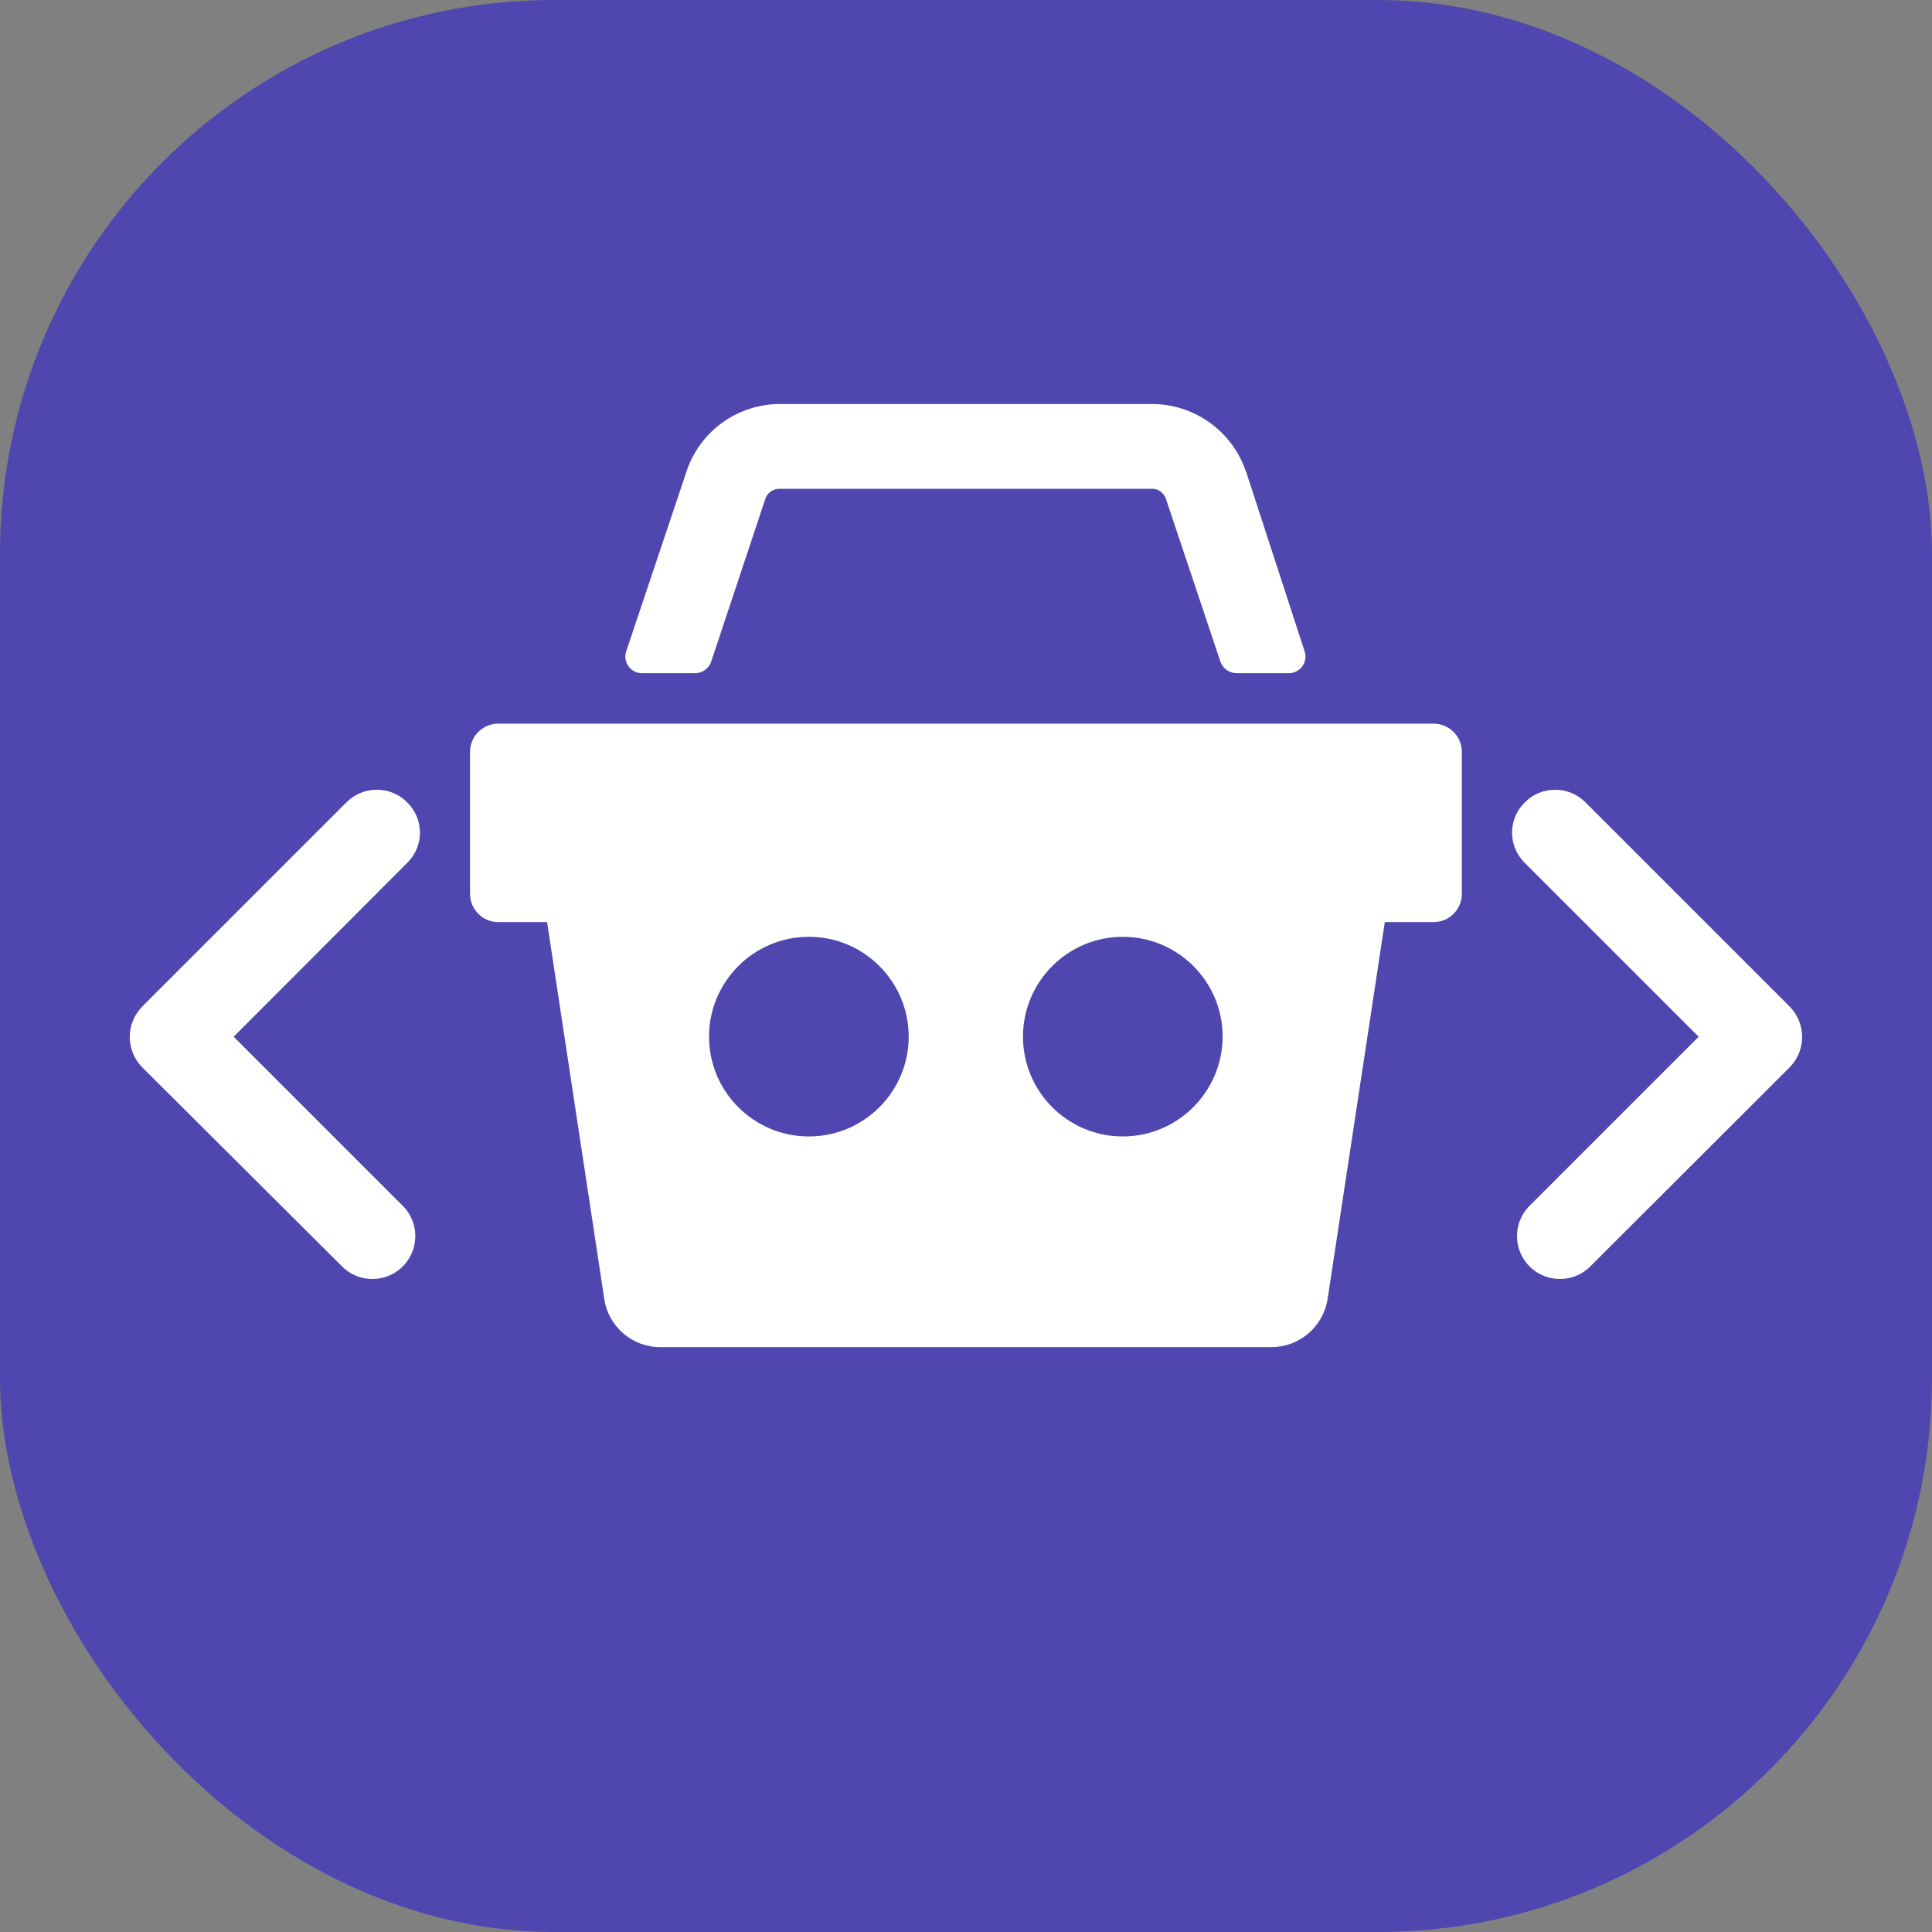
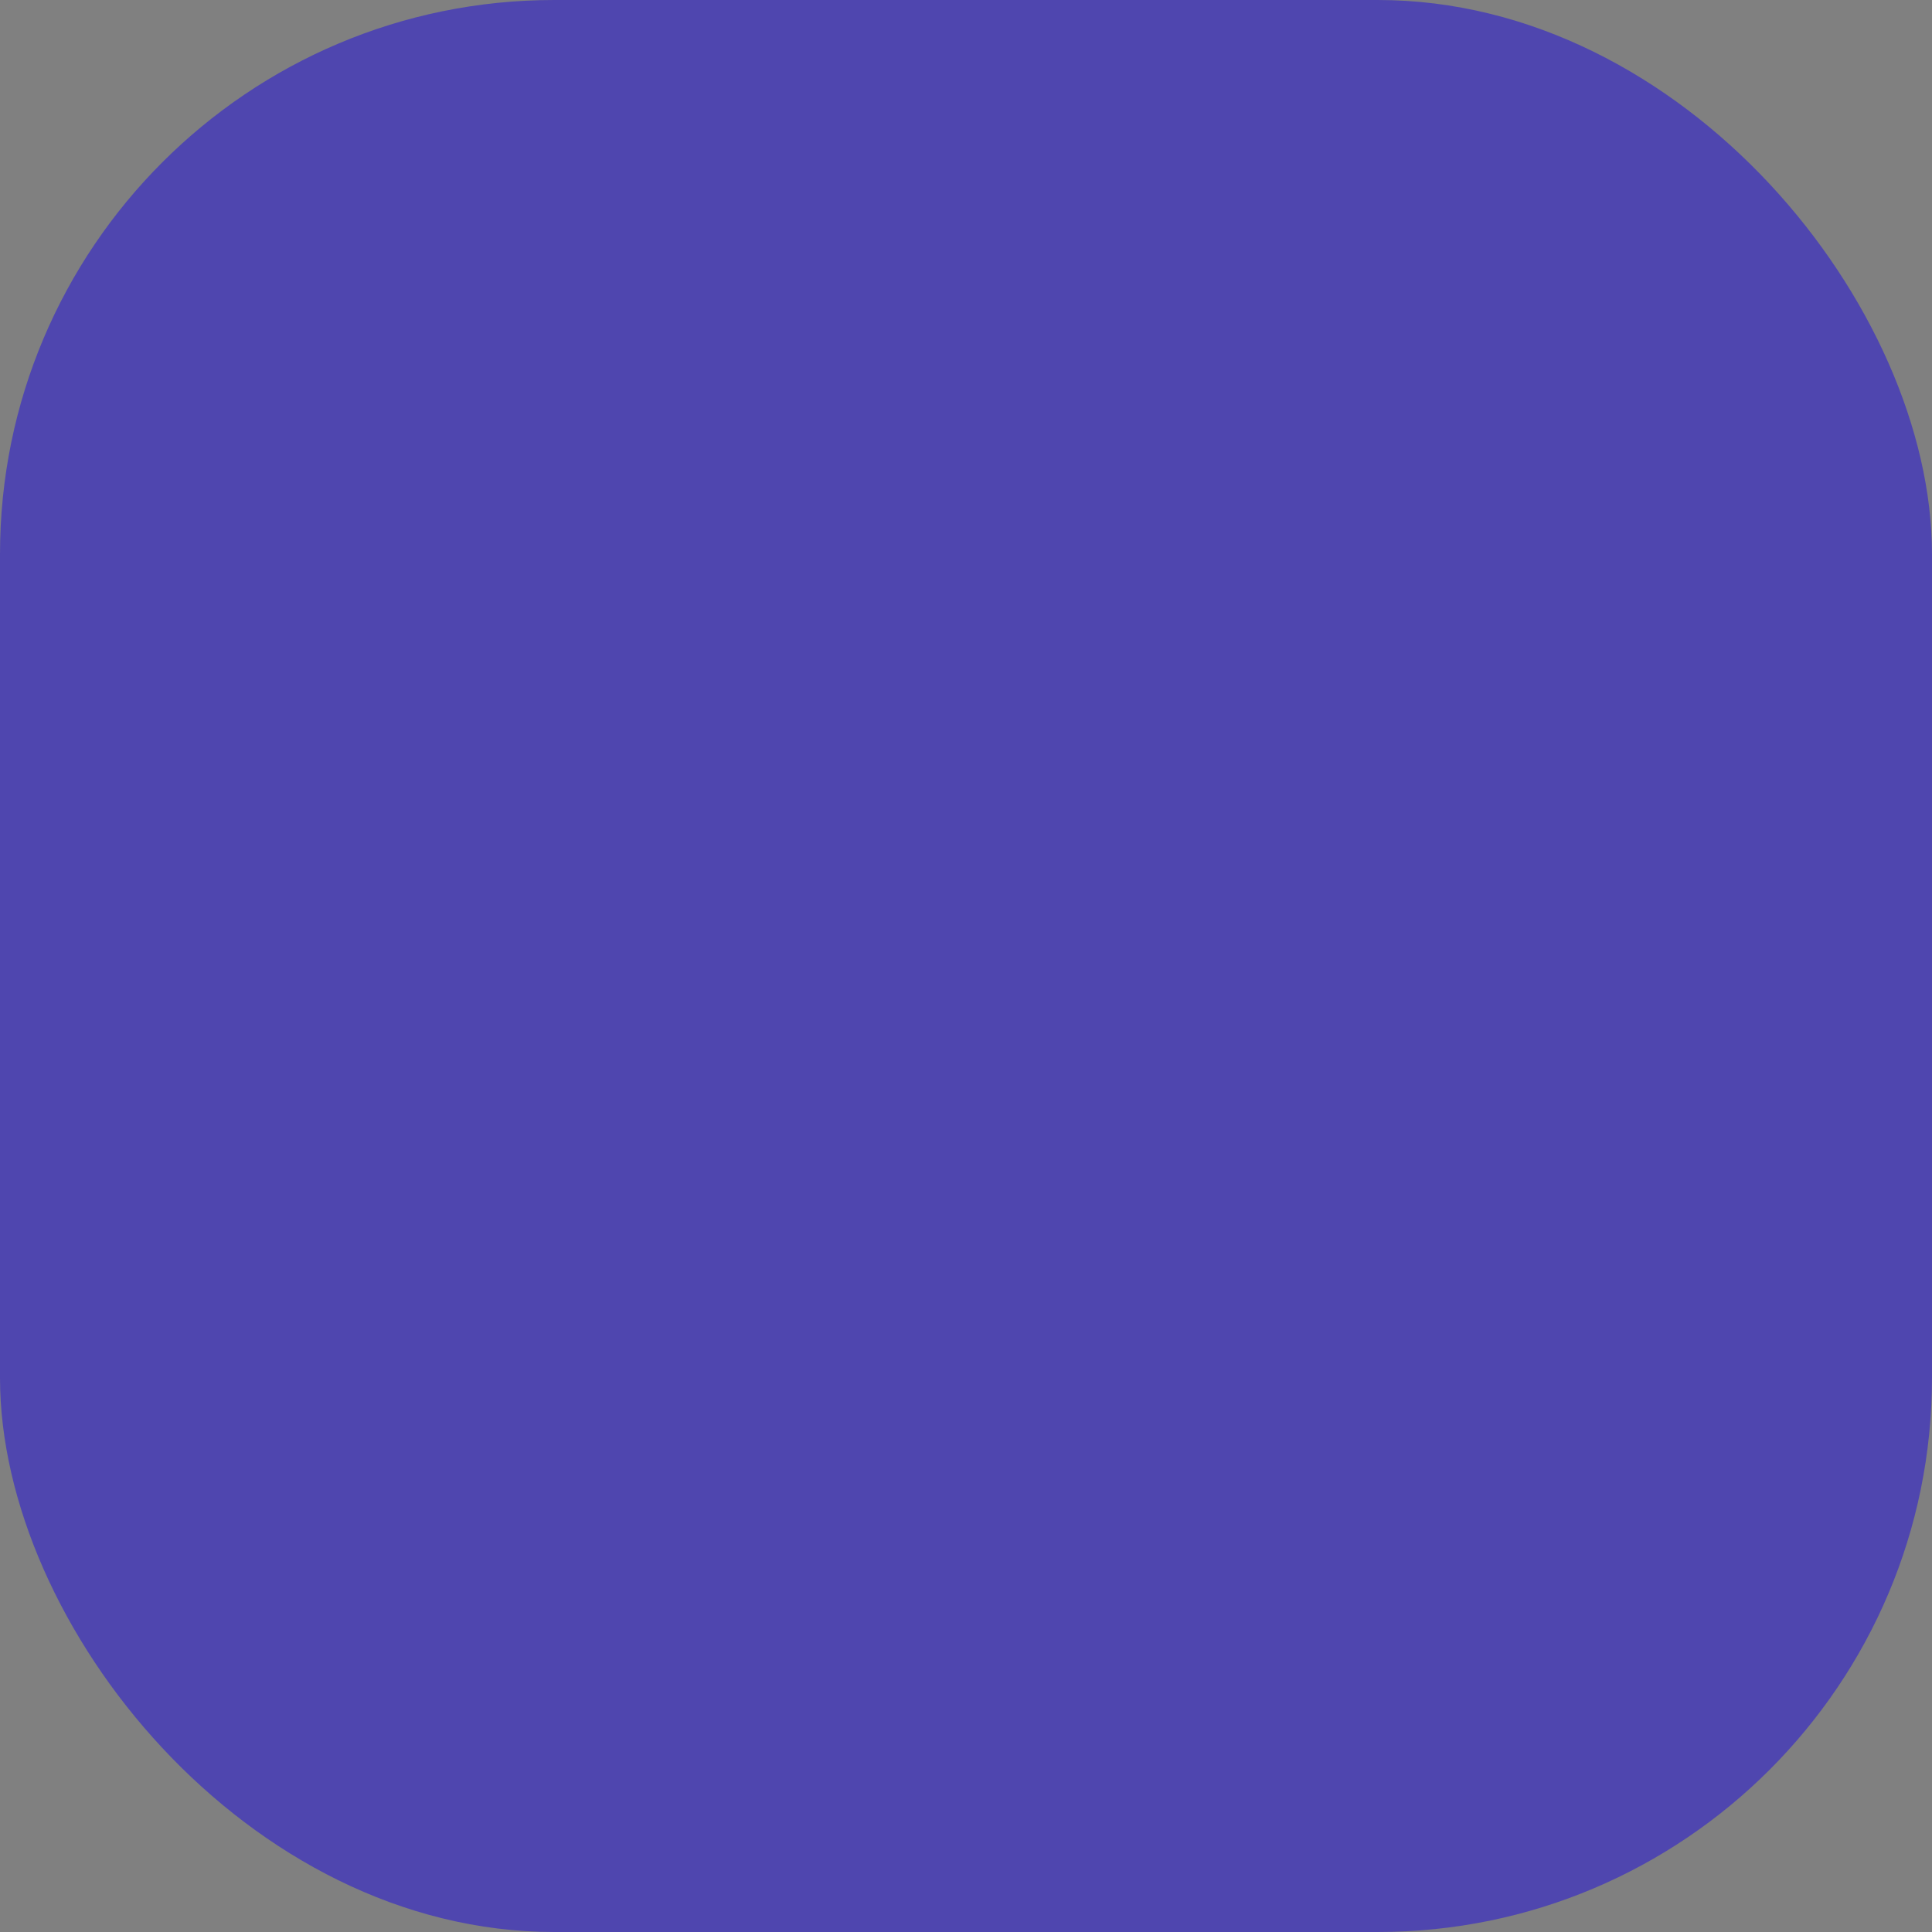
<svg xmlns="http://www.w3.org/2000/svg" viewBox="0 0 180 180" data-name="Layer 1" id="Layer_1">
  <rect x="0" y="0" width="180" height="180" fill="#808080" stroke="none" />
  <defs>
    <style>
      .cls-1 {
        fill: #4f46af;
      }

      .cls-1, .cls-2 {
        stroke-width: 0px;
      }

      .cls-2 {
        fill: #fff;
      }
    </style>
  </defs>
  <rect ry="51.63" rx="51.63" height="180" width="180" class="cls-1" />
  <g>
-     <path d="M144.9,73.58c-1.06-.01-2.09.41-2.83,1.17-1.56,1.51-1.6,4.01-.08,5.57.03.03.06.06.08.08l16.19,16.19-15.88,15.88c-1.49,1.63-1.37,4.16.26,5.65,1.53,1.39,3.86,1.39,5.39,0l18.7-18.67c1.56-1.57,1.56-4.11,0-5.68l-19.05-19.05c-.74-.73-1.75-1.15-2.79-1.14Z" class="cls-2" />
-     <path d="M116.1,43.99c-1.25-3.78-4.78-6.34-8.76-6.35h-34.64c-3.99-.01-7.54,2.55-8.76,6.35l-5.59,16.67c-.28.81.15,1.7.96,1.98.13.05.27.07.41.08h5.05c.67-.01,1.27-.44,1.49-1.08l5.05-15.18c.19-.54.7-.91,1.27-.92h34.77c.58,0,1.08.38,1.27.92l5.08,15.18c.22.64.82,1.07,1.49,1.08h4.86c.86.01,1.57-.67,1.58-1.53,0-.18-.03-.36-.09-.53l-5.43-16.67Z" class="cls-2" />
-     <path d="M133.57,67.42H46.43c-1.46,0-2.64,1.18-2.64,2.64v13.21c0,1.46,1.18,2.64,2.64,2.64h4.54l5.33,35.12c.39,2.57,2.6,4.48,5.21,4.48h56.94c2.61,0,4.83-1.9,5.24-4.48l5.33-35.12h4.54c1.46,0,2.64-1.18,2.64-2.64h0v-13.21c0-1.46-1.18-2.64-2.64-2.64h0ZM75.36,105.88c-5.14,0-9.3-4.17-9.3-9.3s4.17-9.3,9.3-9.3,9.3,4.17,9.3,9.3-4.17,9.3-9.3,9.3h0ZM104.61,105.88c-5.14,0-9.3-4.17-9.3-9.3s4.17-9.3,9.3-9.3,9.3,4.17,9.3,9.3c-.02,5.13-4.17,9.29-9.3,9.3Z" class="cls-2" />
-     <path d="M35.1,73.58c1.06-.01,2.09.41,2.83,1.17,1.56,1.51,1.6,4.01.08,5.57-.03.03-.06.06-.08.08l-16.16,16.19,15.88,15.88c1.49,1.63,1.37,4.16-.26,5.65-1.53,1.39-3.86,1.39-5.39,0l-18.74-18.67c-1.56-1.57-1.56-4.11,0-5.68l19.05-19.05c.74-.73,1.75-1.15,2.79-1.14Z" class="cls-2" />
-   </g>
+     </g>
</svg>